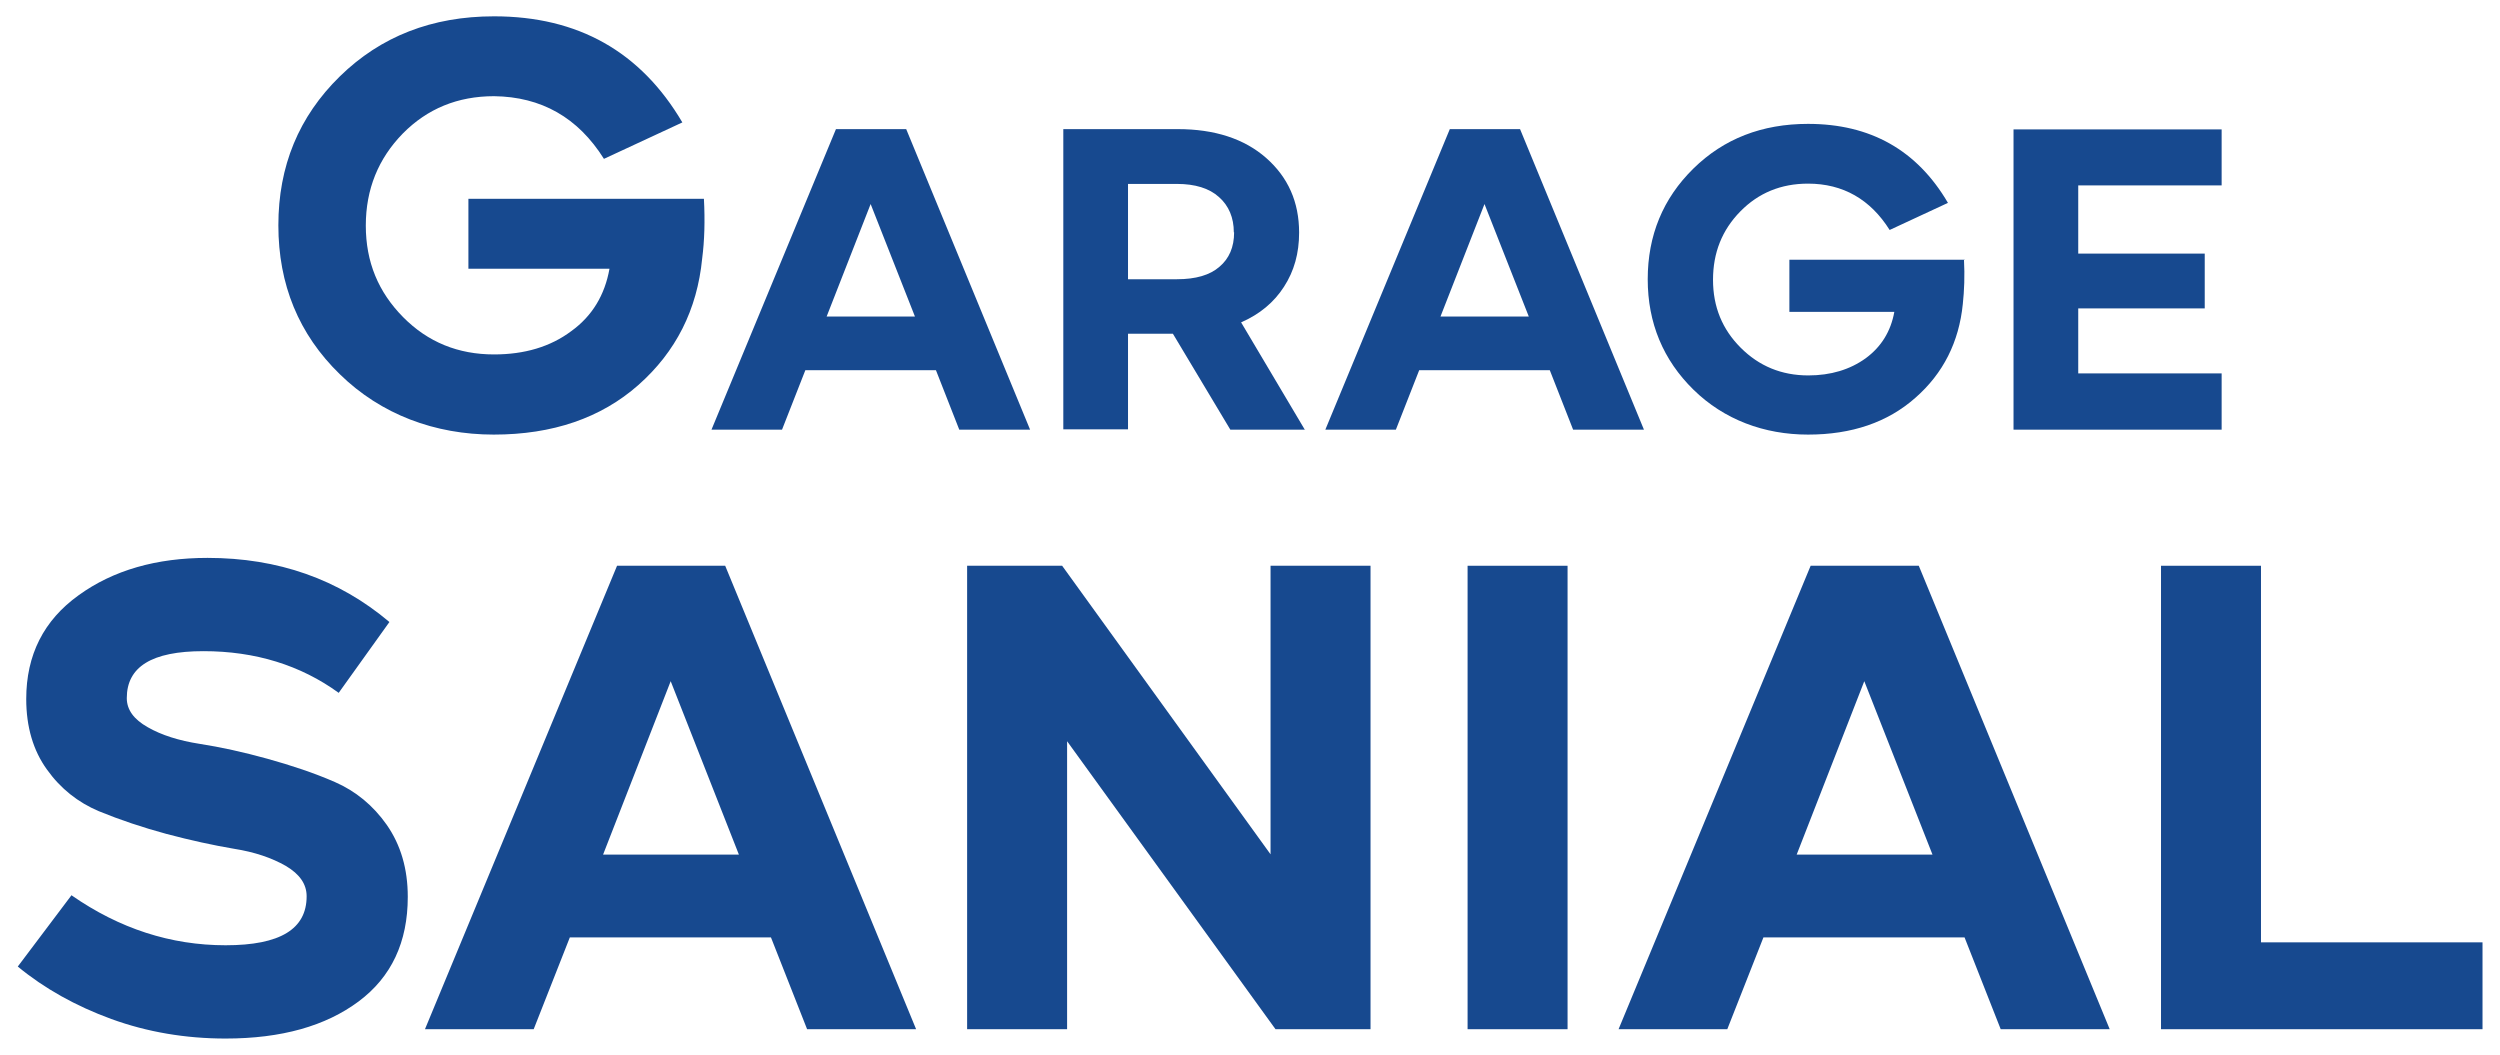
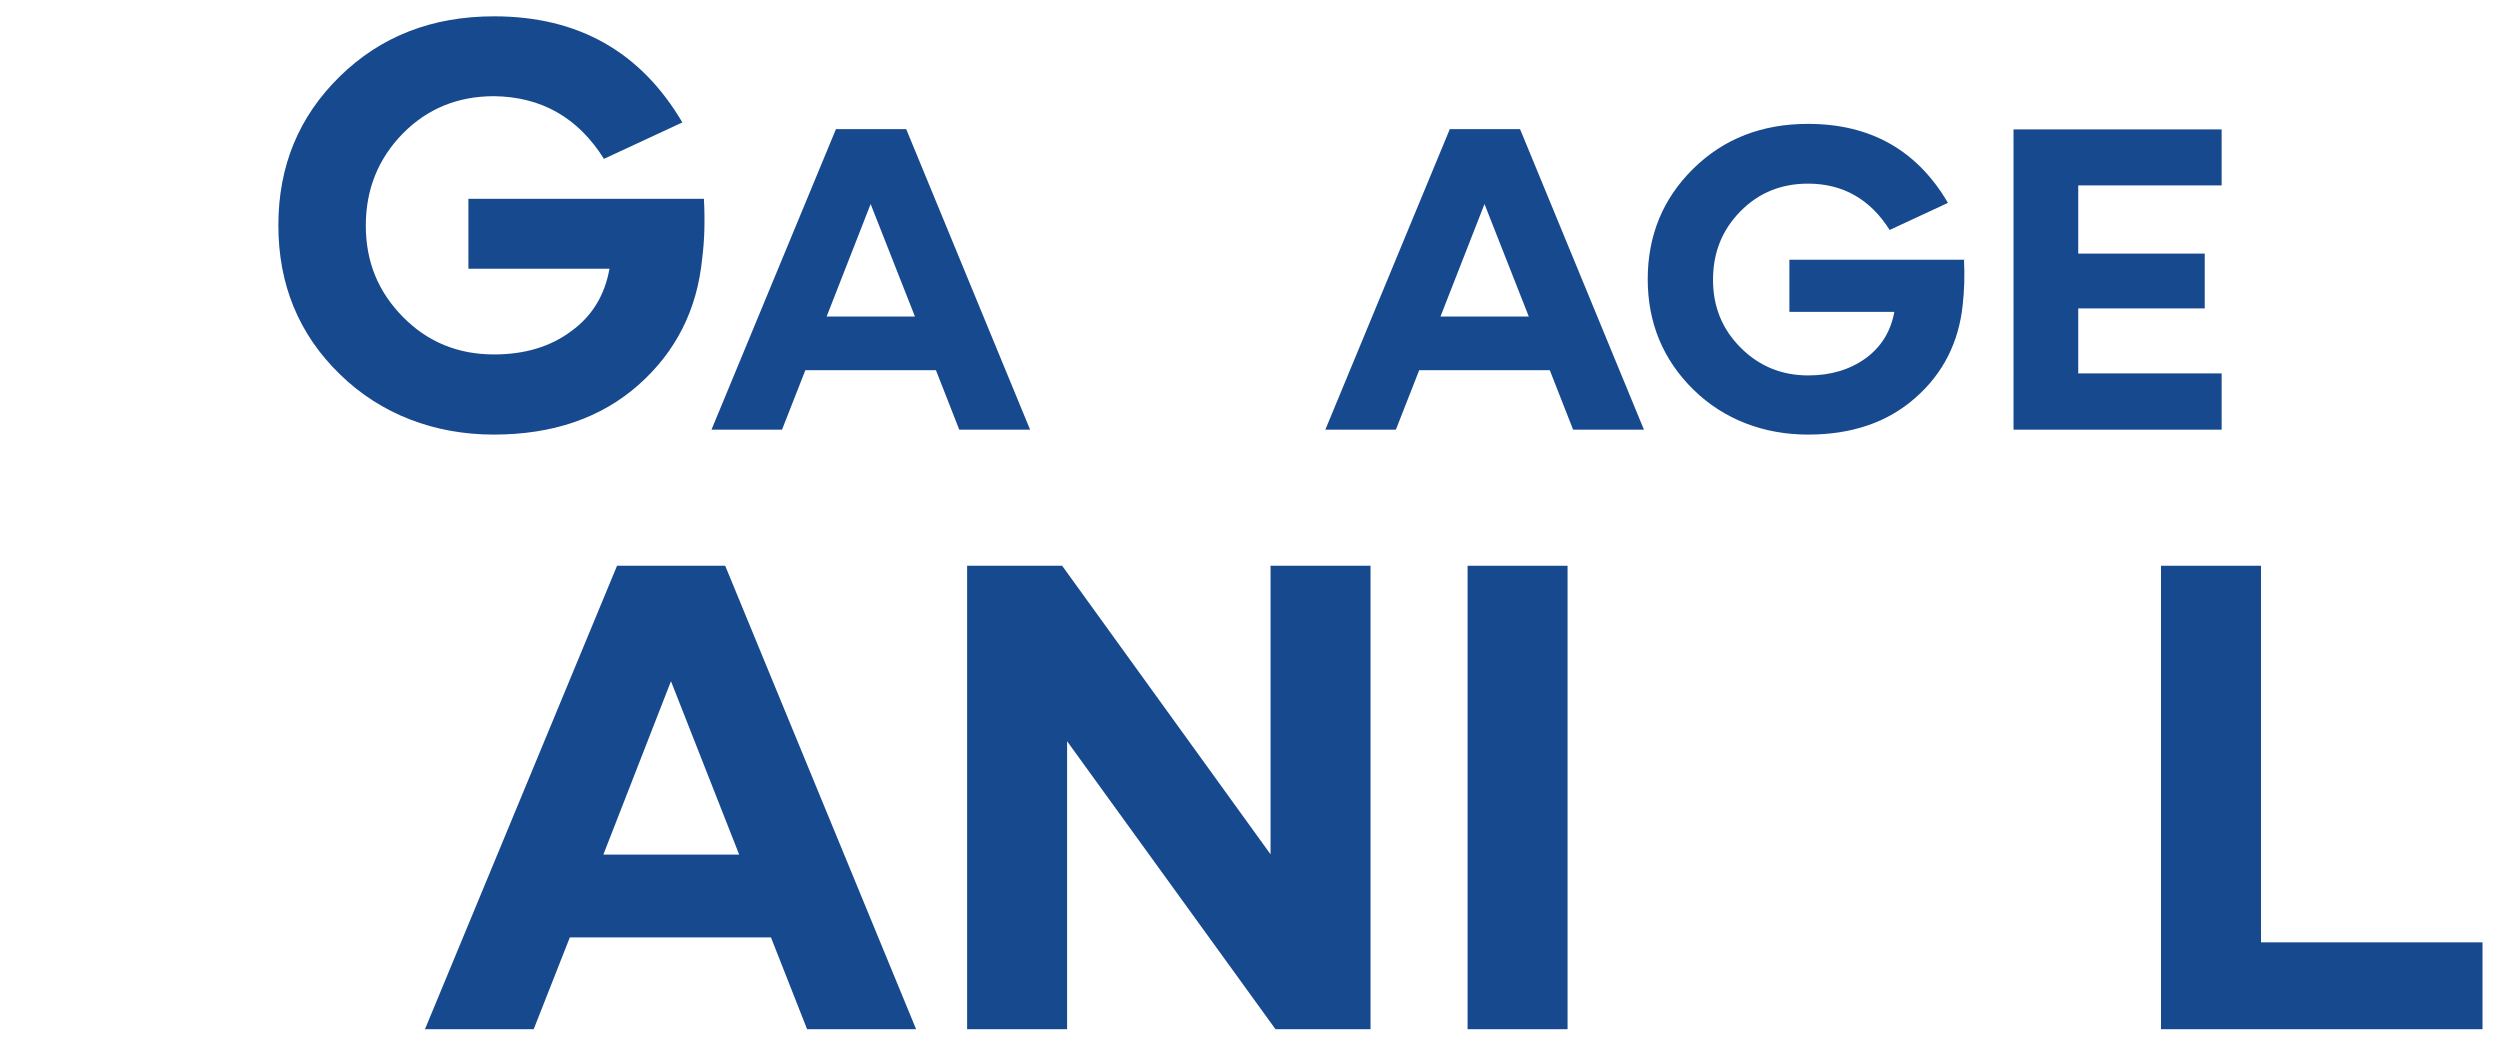
<svg xmlns="http://www.w3.org/2000/svg" id="Calque_1" viewBox="0 0 85.77 36.18">
  <defs>
    <style>.cls-1{fill:#17498f;}</style>
  </defs>
  <g>
    <path class="cls-1" d="m24.17,6.82h-.02c.04.75.02,1.44-.06,2.05-.17,1.75-.9,3.2-2.19,4.34-1.28,1.13-2.94,1.7-4.96,1.7s-3.87-.69-5.28-2.07c-1.41-1.37-2.11-3.08-2.11-5.11s.7-3.73,2.11-5.11c1.4-1.37,3.16-2.06,5.29-2.06,2.88,0,5.03,1.21,6.46,3.64l-2.69,1.25c-.89-1.42-2.15-2.13-3.77-2.15-1.25,0-2.29.43-3.13,1.28-.84.86-1.27,1.91-1.27,3.16s.43,2.28,1.28,3.14,1.89,1.28,3.12,1.28c1.04,0,1.93-.26,2.65-.8.72-.52,1.15-1.24,1.31-2.14h-4.84v-2.4h8.09Z" />
    <path class="cls-1" d="m32.91,14.74l-.8-2.04h-4.48l-.8,2.04h-2.42l4.27-10.31h2.41l4.25,10.31h-2.42Zm-4.54-3.88h3.02l-1.52-3.86-1.51,3.86Z" />
-     <path class="cls-1" d="m44.78,14.74h-2.57s-1.97-3.29-1.97-3.29h-1.54v3.28h-2.22V4.43h3.93c1.26,0,2.28.33,3.03.99s1.13,1.51,1.13,2.56c0,.71-.17,1.32-.52,1.86-.34.53-.83.94-1.47,1.22l2.19,3.69Zm-2.44-6.77h-.01c0-.5-.17-.91-.51-1.21-.33-.3-.82-.45-1.44-.45h-1.68v3.27h1.68c.64,0,1.13-.14,1.46-.43.33-.28.5-.67.5-1.18Z" />
    <path class="cls-1" d="m53.97,14.74l-.8-2.04h-4.48l-.8,2.04h-2.42l4.27-10.31h2.41l4.25,10.31h-2.42Zm-4.54-3.88h3.02l-1.52-3.86-1.51,3.86Z" />
    <path class="cls-1" d="m67.39,8.9h-.01c.03.56.01,1.07-.04,1.53-.13,1.3-.67,2.38-1.63,3.22-.95.84-2.18,1.26-3.68,1.26s-2.88-.51-3.93-1.54c-1.04-1.02-1.57-2.29-1.57-3.79s.52-2.77,1.57-3.8c1.04-1.02,2.35-1.53,3.93-1.53,2.14,0,3.74.9,4.8,2.71l-2,.93c-.66-1.05-1.6-1.59-2.8-1.59-.93,0-1.7.32-2.32.95-.63.64-.94,1.42-.94,2.35s.32,1.7.95,2.33,1.4.95,2.32.95c.77,0,1.43-.2,1.97-.59.53-.39.86-.92.98-1.59h-3.6v-1.79h6.02Z" />
    <path class="cls-1" d="m71.3,6.36v2.34h4.34v1.88h-4.34v2.23h4.92v1.93h-7.14V4.44h7.14v1.92h-4.92Z" />
  </g>
  <g>
-     <path class="cls-1" d="m2.44,30.72h.02c1.64,1.14,3.4,1.71,5.28,1.71s2.78-.56,2.78-1.68c0-.42-.24-.76-.71-1.04-.49-.28-1.08-.48-1.78-.59-.71-.12-1.49-.29-2.32-.51-.81-.22-1.59-.48-2.32-.78-.71-.3-1.31-.77-1.78-1.43-.47-.65-.71-1.46-.71-2.42,0-1.51.6-2.7,1.8-3.56,1.19-.86,2.67-1.28,4.42-1.28,2.42,0,4.5.73,6.24,2.2l-1.74,2.43c-1.31-.95-2.86-1.43-4.64-1.43s-2.63.54-2.63,1.61c0,.4.24.73.72,1,.47.27,1.07.46,1.78.57.71.11,1.49.28,2.32.51.83.23,1.61.49,2.32.8.71.31,1.31.8,1.78,1.47.48.69.72,1.51.72,2.47,0,1.55-.56,2.75-1.69,3.59s-2.64,1.27-4.56,1.27c-1.37,0-2.68-.22-3.92-.67-1.23-.45-2.3-1.05-3.21-1.8l1.83-2.43Z" />
-     <path class="cls-1" d="m27.69,35.31l-1.24-3.15h-6.9l-1.24,3.15h-3.73l6.59-15.9h3.71l6.55,15.9h-3.73Zm-7.01-5.99h4.67l-2.34-5.95-2.32,5.95Z" />
+     <path class="cls-1" d="m27.69,35.31l-1.24-3.15h-6.9l-1.24,3.15h-3.73l6.59-15.9h3.71l6.55,15.9h-3.73m-7.01-5.99h4.67l-2.34-5.95-2.32,5.95Z" />
    <path class="cls-1" d="m43.59,19.41h3.43v15.9h-3.26l-7.15-9.88v9.88h-3.43v-15.9h3.26l7.15,9.9v-9.9Z" />
    <path class="cls-1" d="m53.78,35.31h-3.43v-15.9h3.43v15.9Z" />
-     <path class="cls-1" d="m68.64,35.31l-1.24-3.15h-6.9l-1.24,3.15h-3.73l6.59-15.9h3.71l6.55,15.9h-3.73Zm-7.01-5.99h4.67l-2.34-5.95-2.32,5.95Z" />
    <path class="cls-1" d="m85.17,32.33v2.98h-11.03v-15.9h3.43v12.92h7.6Z" />
  </g>
</svg>